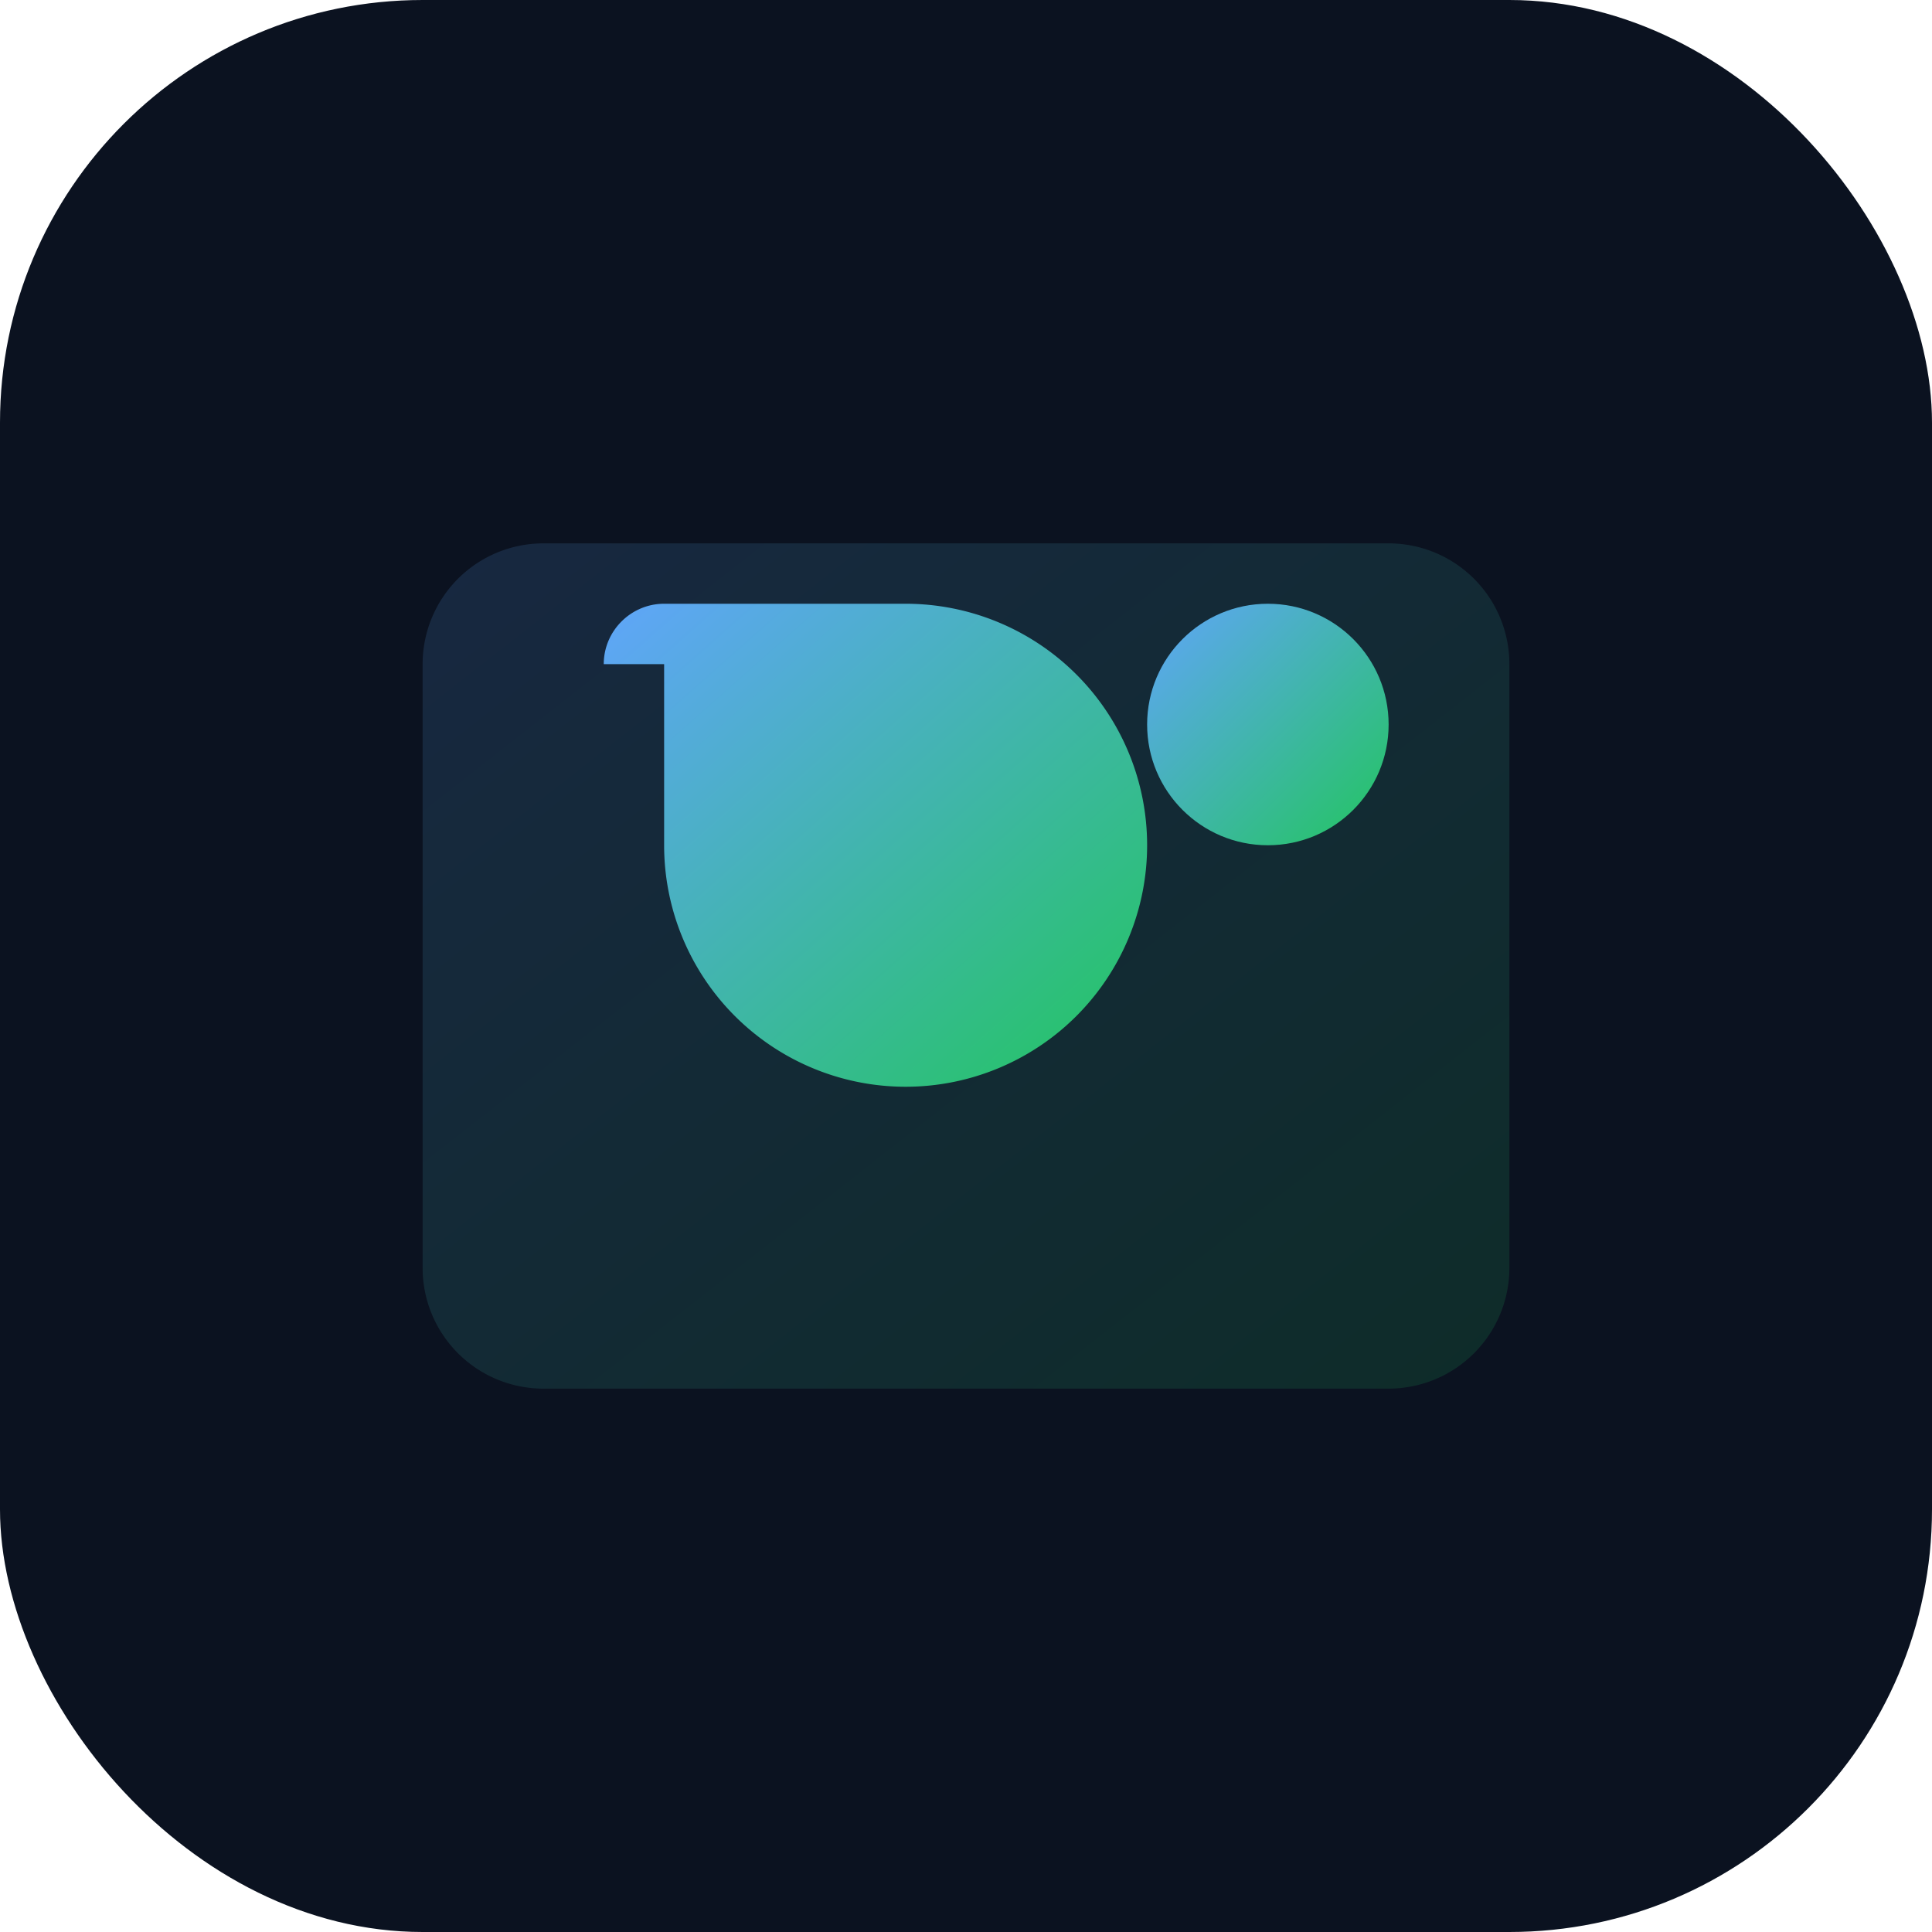
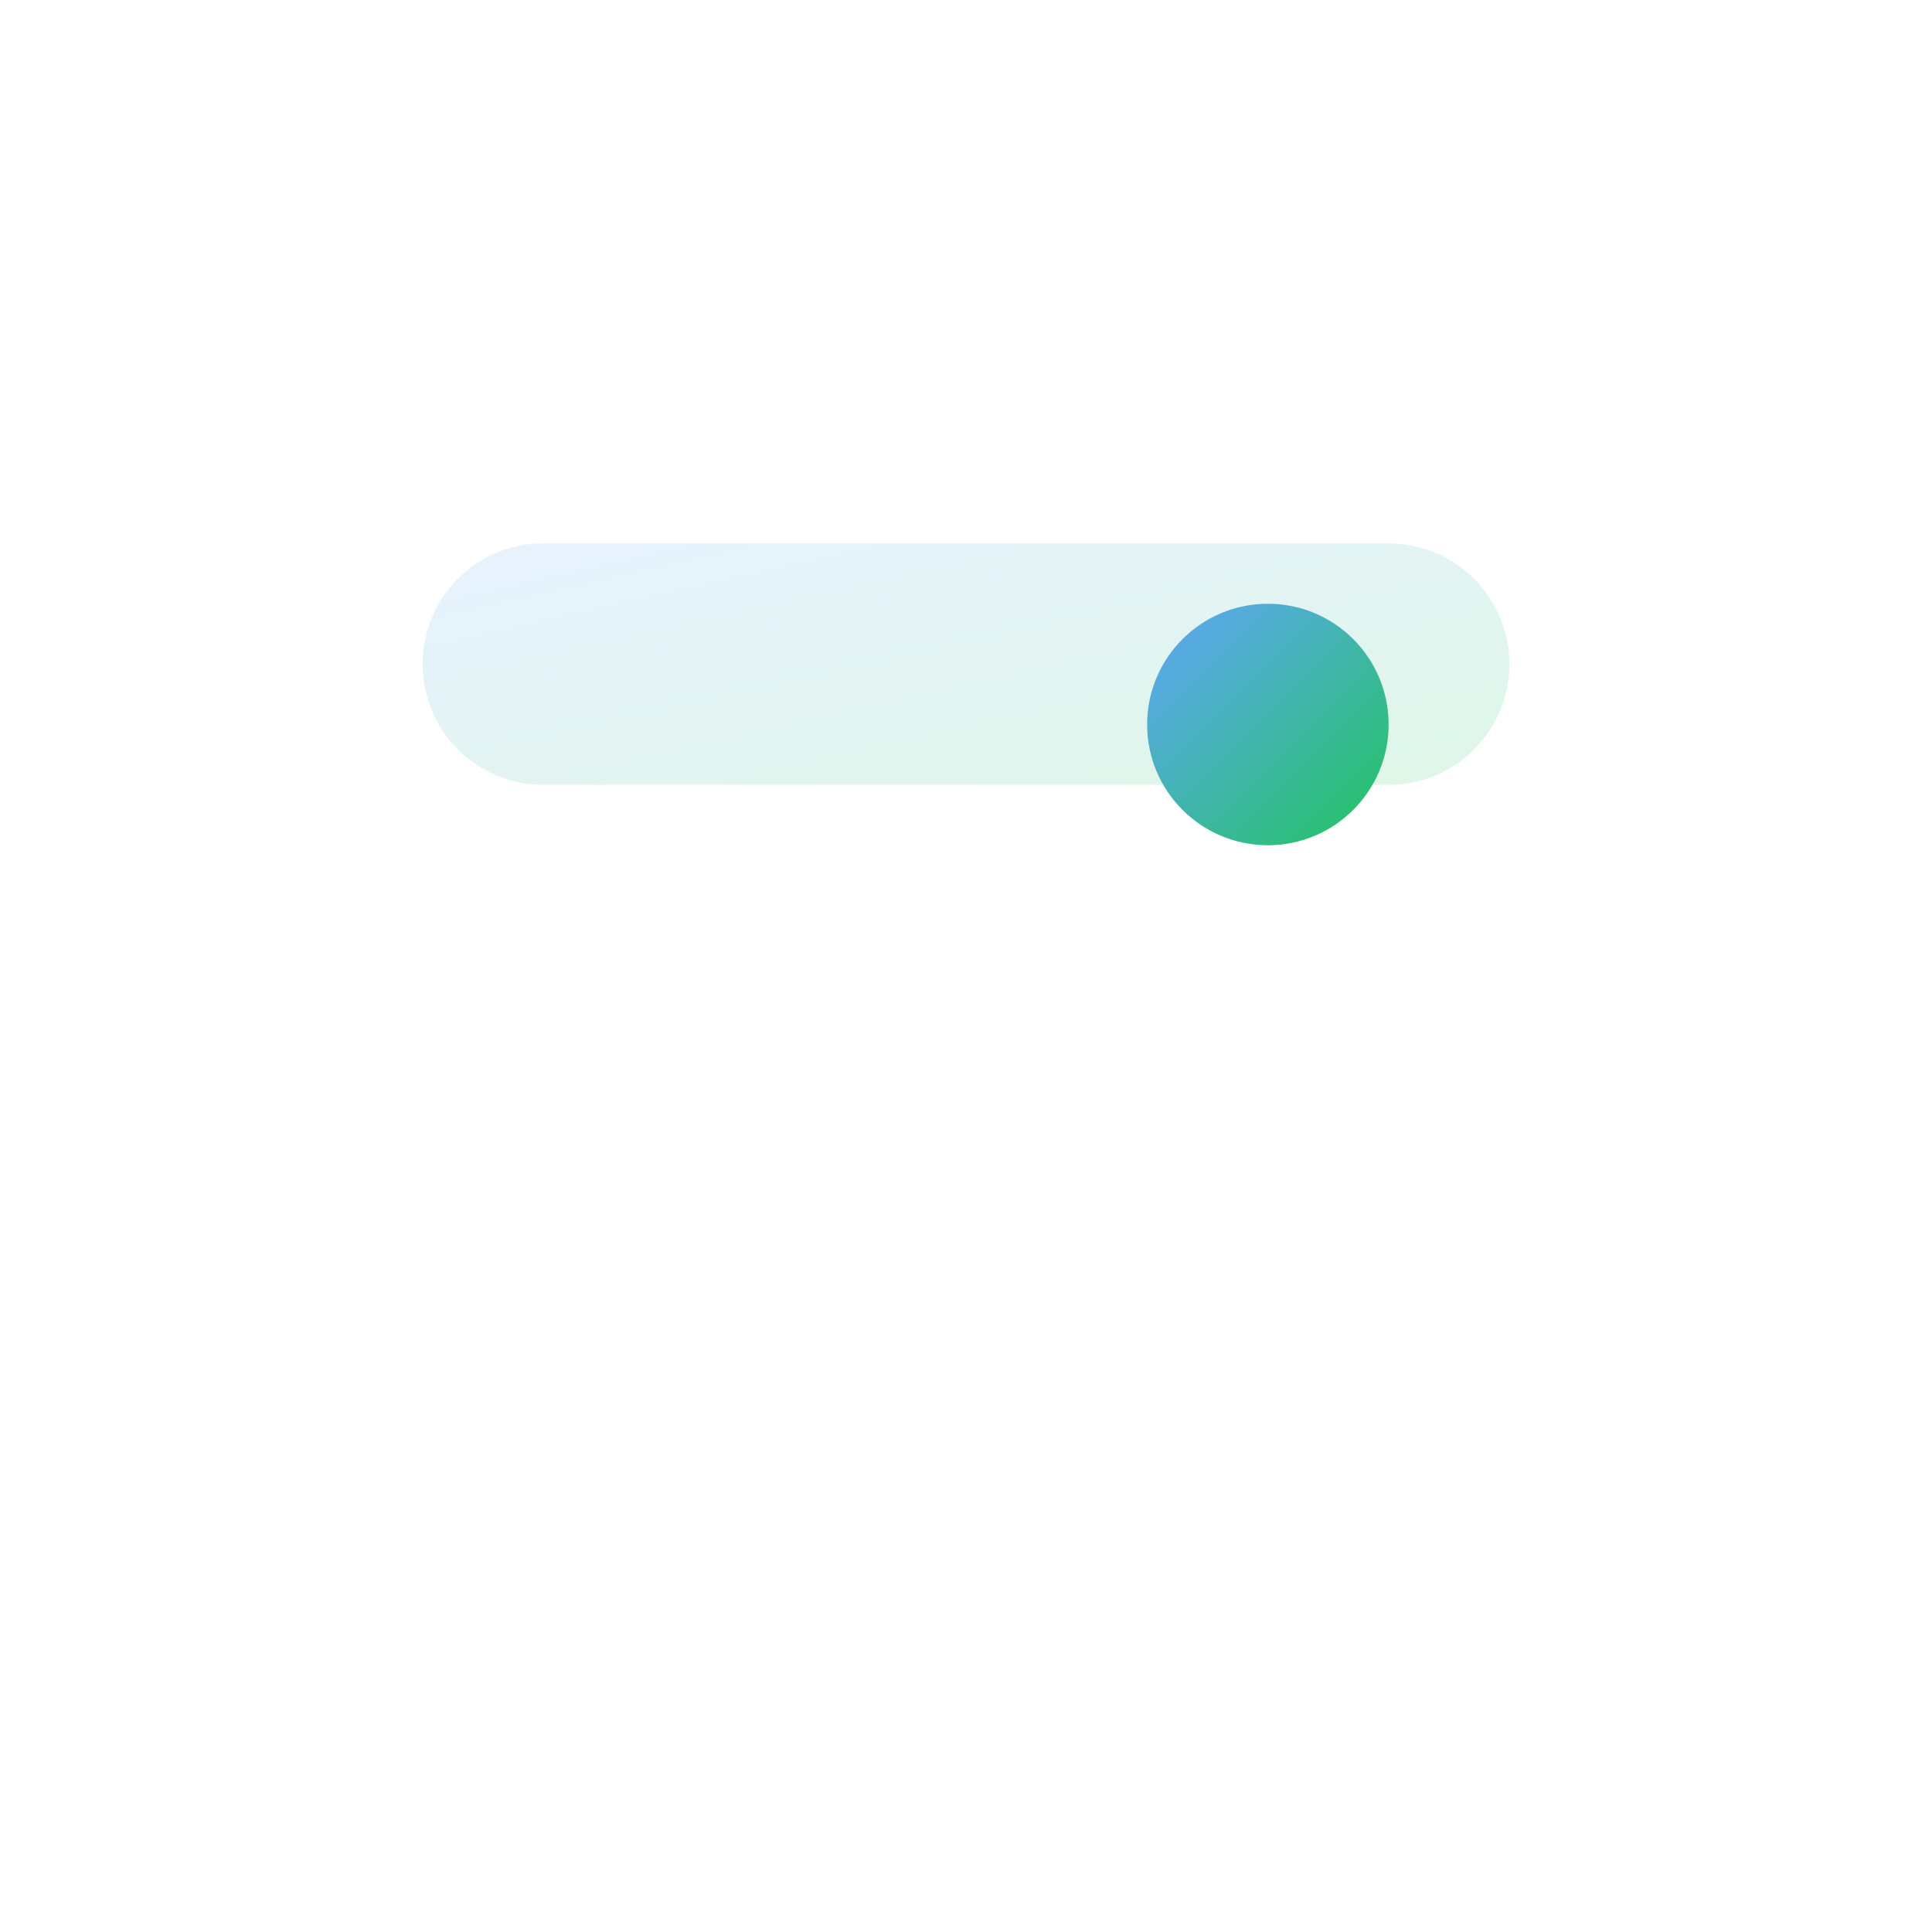
<svg xmlns="http://www.w3.org/2000/svg" viewBox="0 0 64 64">
  <defs>
    <linearGradient id="g" x1="0" y1="0" x2="1" y2="1">
      <stop offset="0" stop-color="#60a5fa" />
      <stop offset="1" stop-color="#22c55e" />
    </linearGradient>
  </defs>
-   <rect rx="14" ry="14" width="64" height="64" fill="#0b1220" />
-   <path d="M18 18h28a4 4 0 0 1 4 4v20a4 4 0 0 1-4 4H18a4 4 0 0 1-4-4V22a4 4 0 0 1 4-4z" fill="url(#g)" opacity=".15" />
-   <path d="M20 22c0-1.1.9-2 2-2h8a8 8 0 1 1-8 8v-6z" fill="url(#g)" />
+   <path d="M18 18h28a4 4 0 0 1 4 4a4 4 0 0 1-4 4H18a4 4 0 0 1-4-4V22a4 4 0 0 1 4-4z" fill="url(#g)" opacity=".15" />
  <circle cx="42" cy="24" r="4" fill="url(#g)" />
</svg>